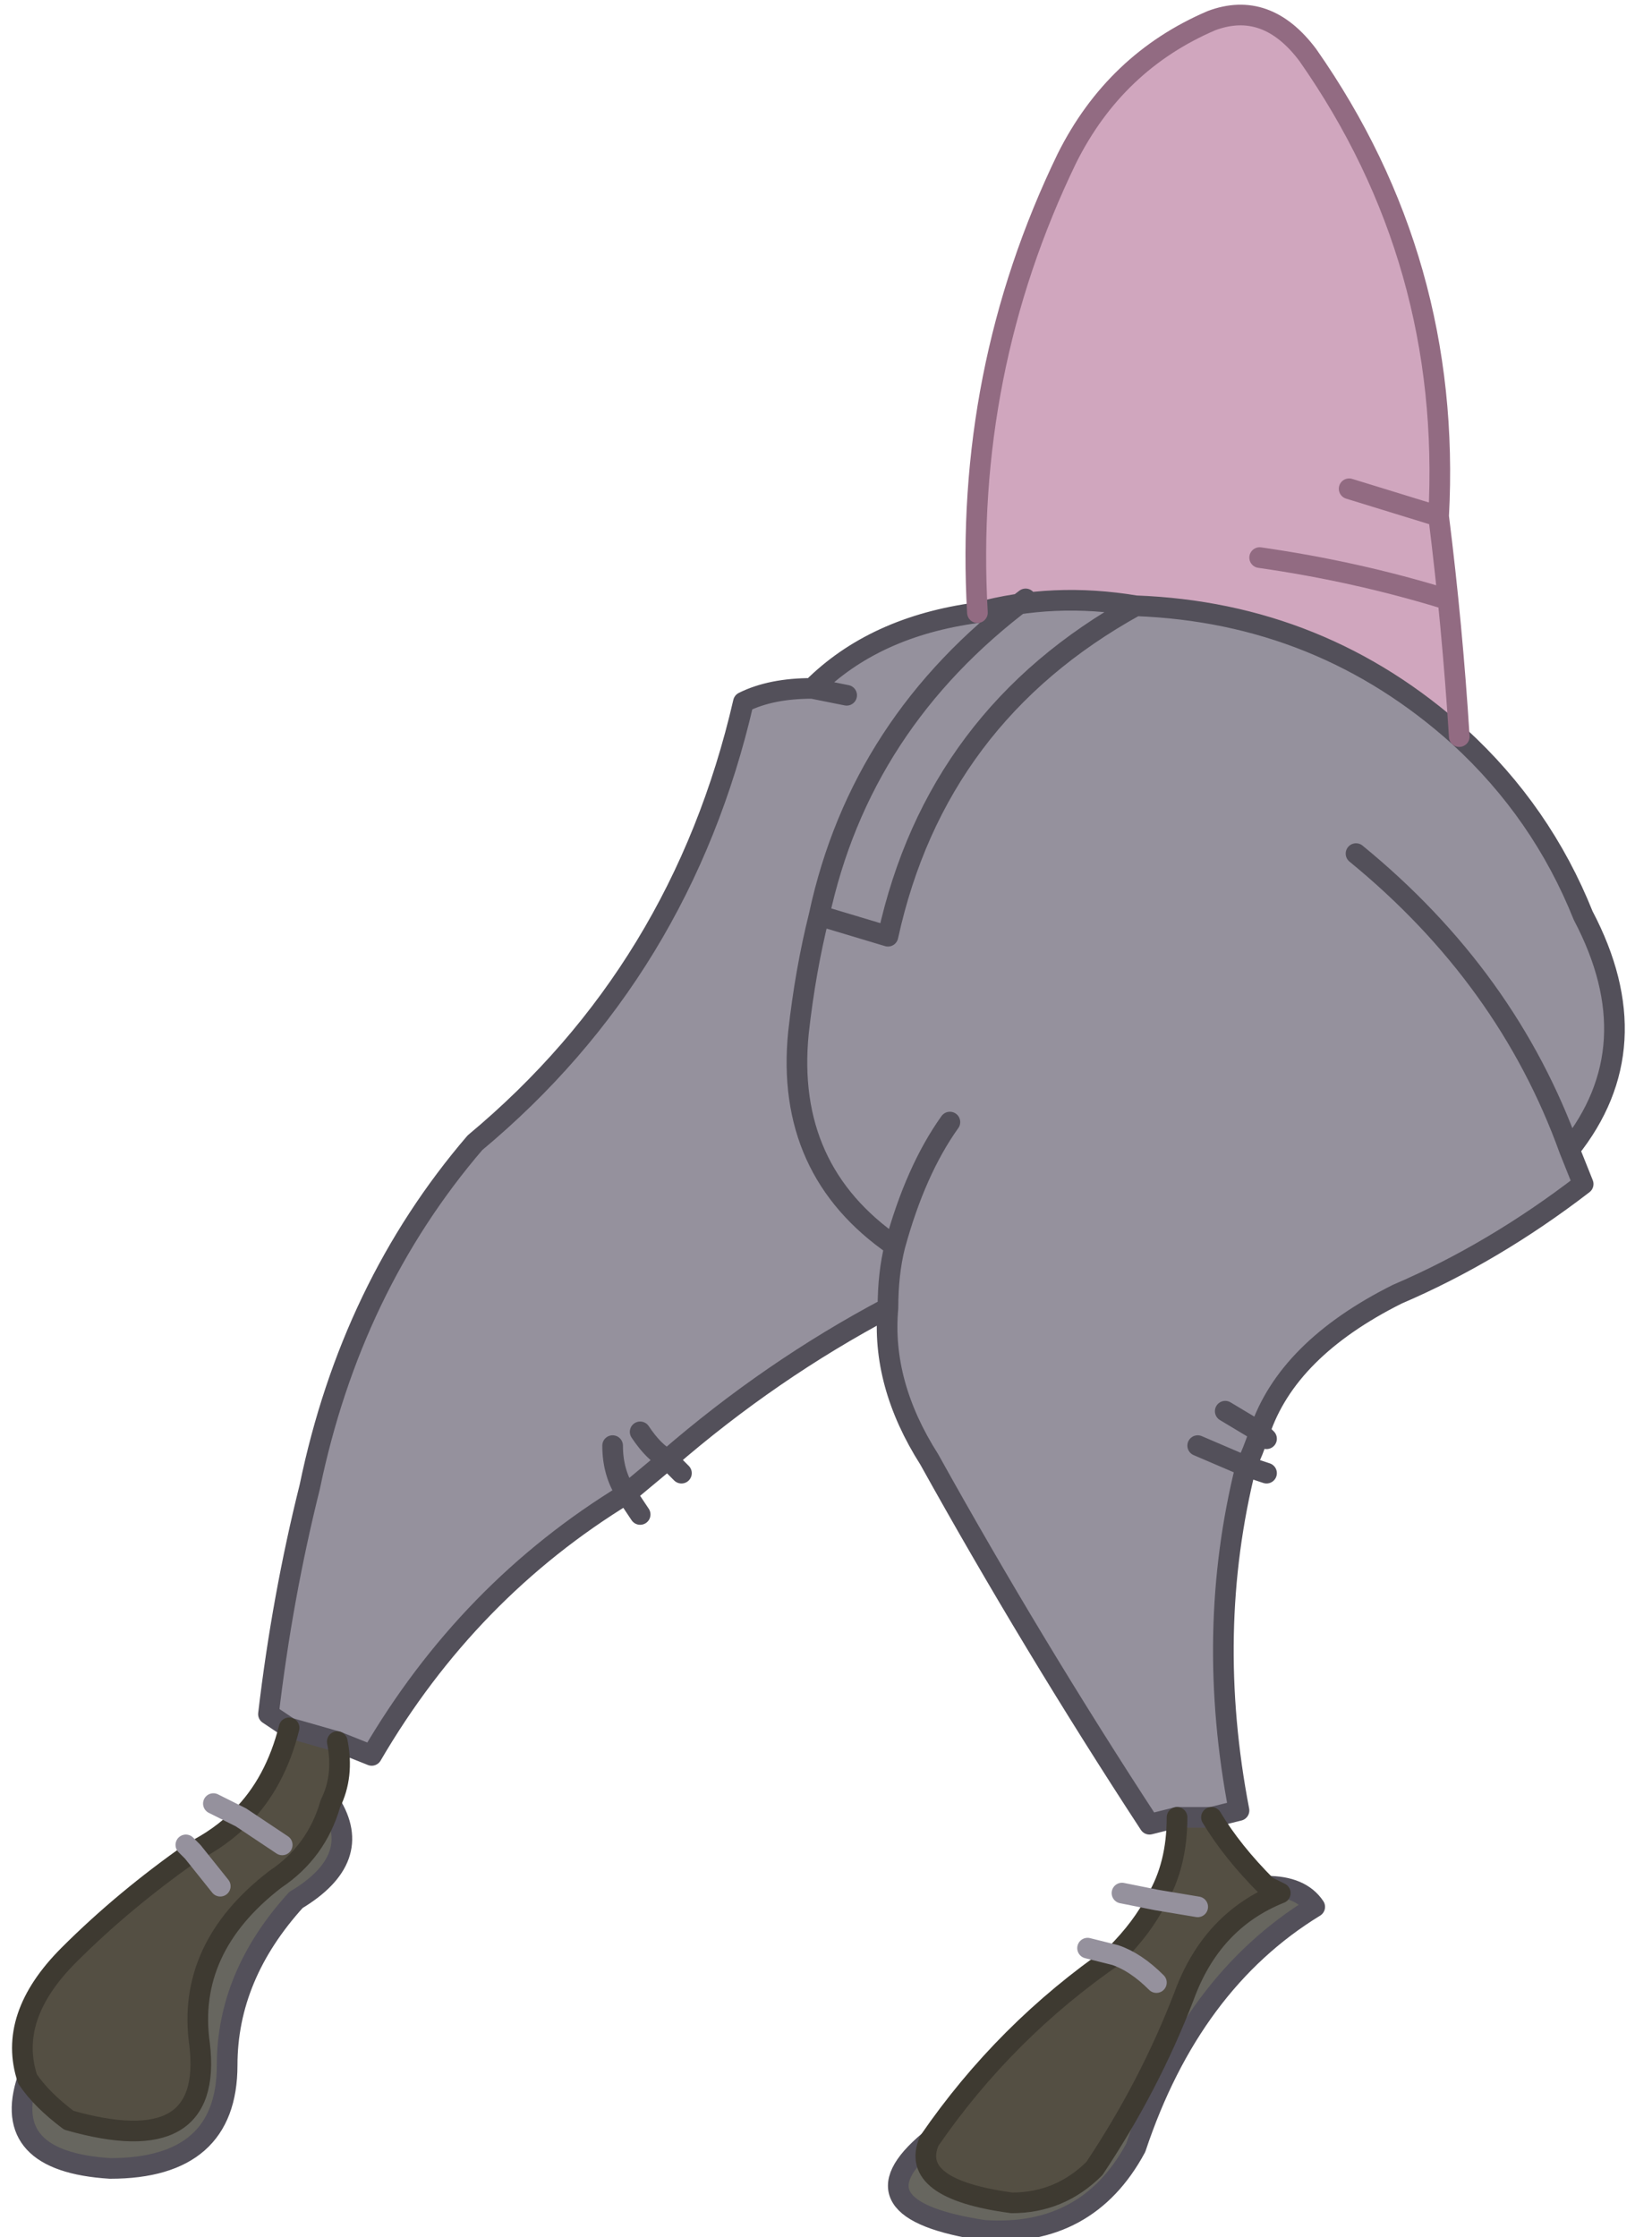
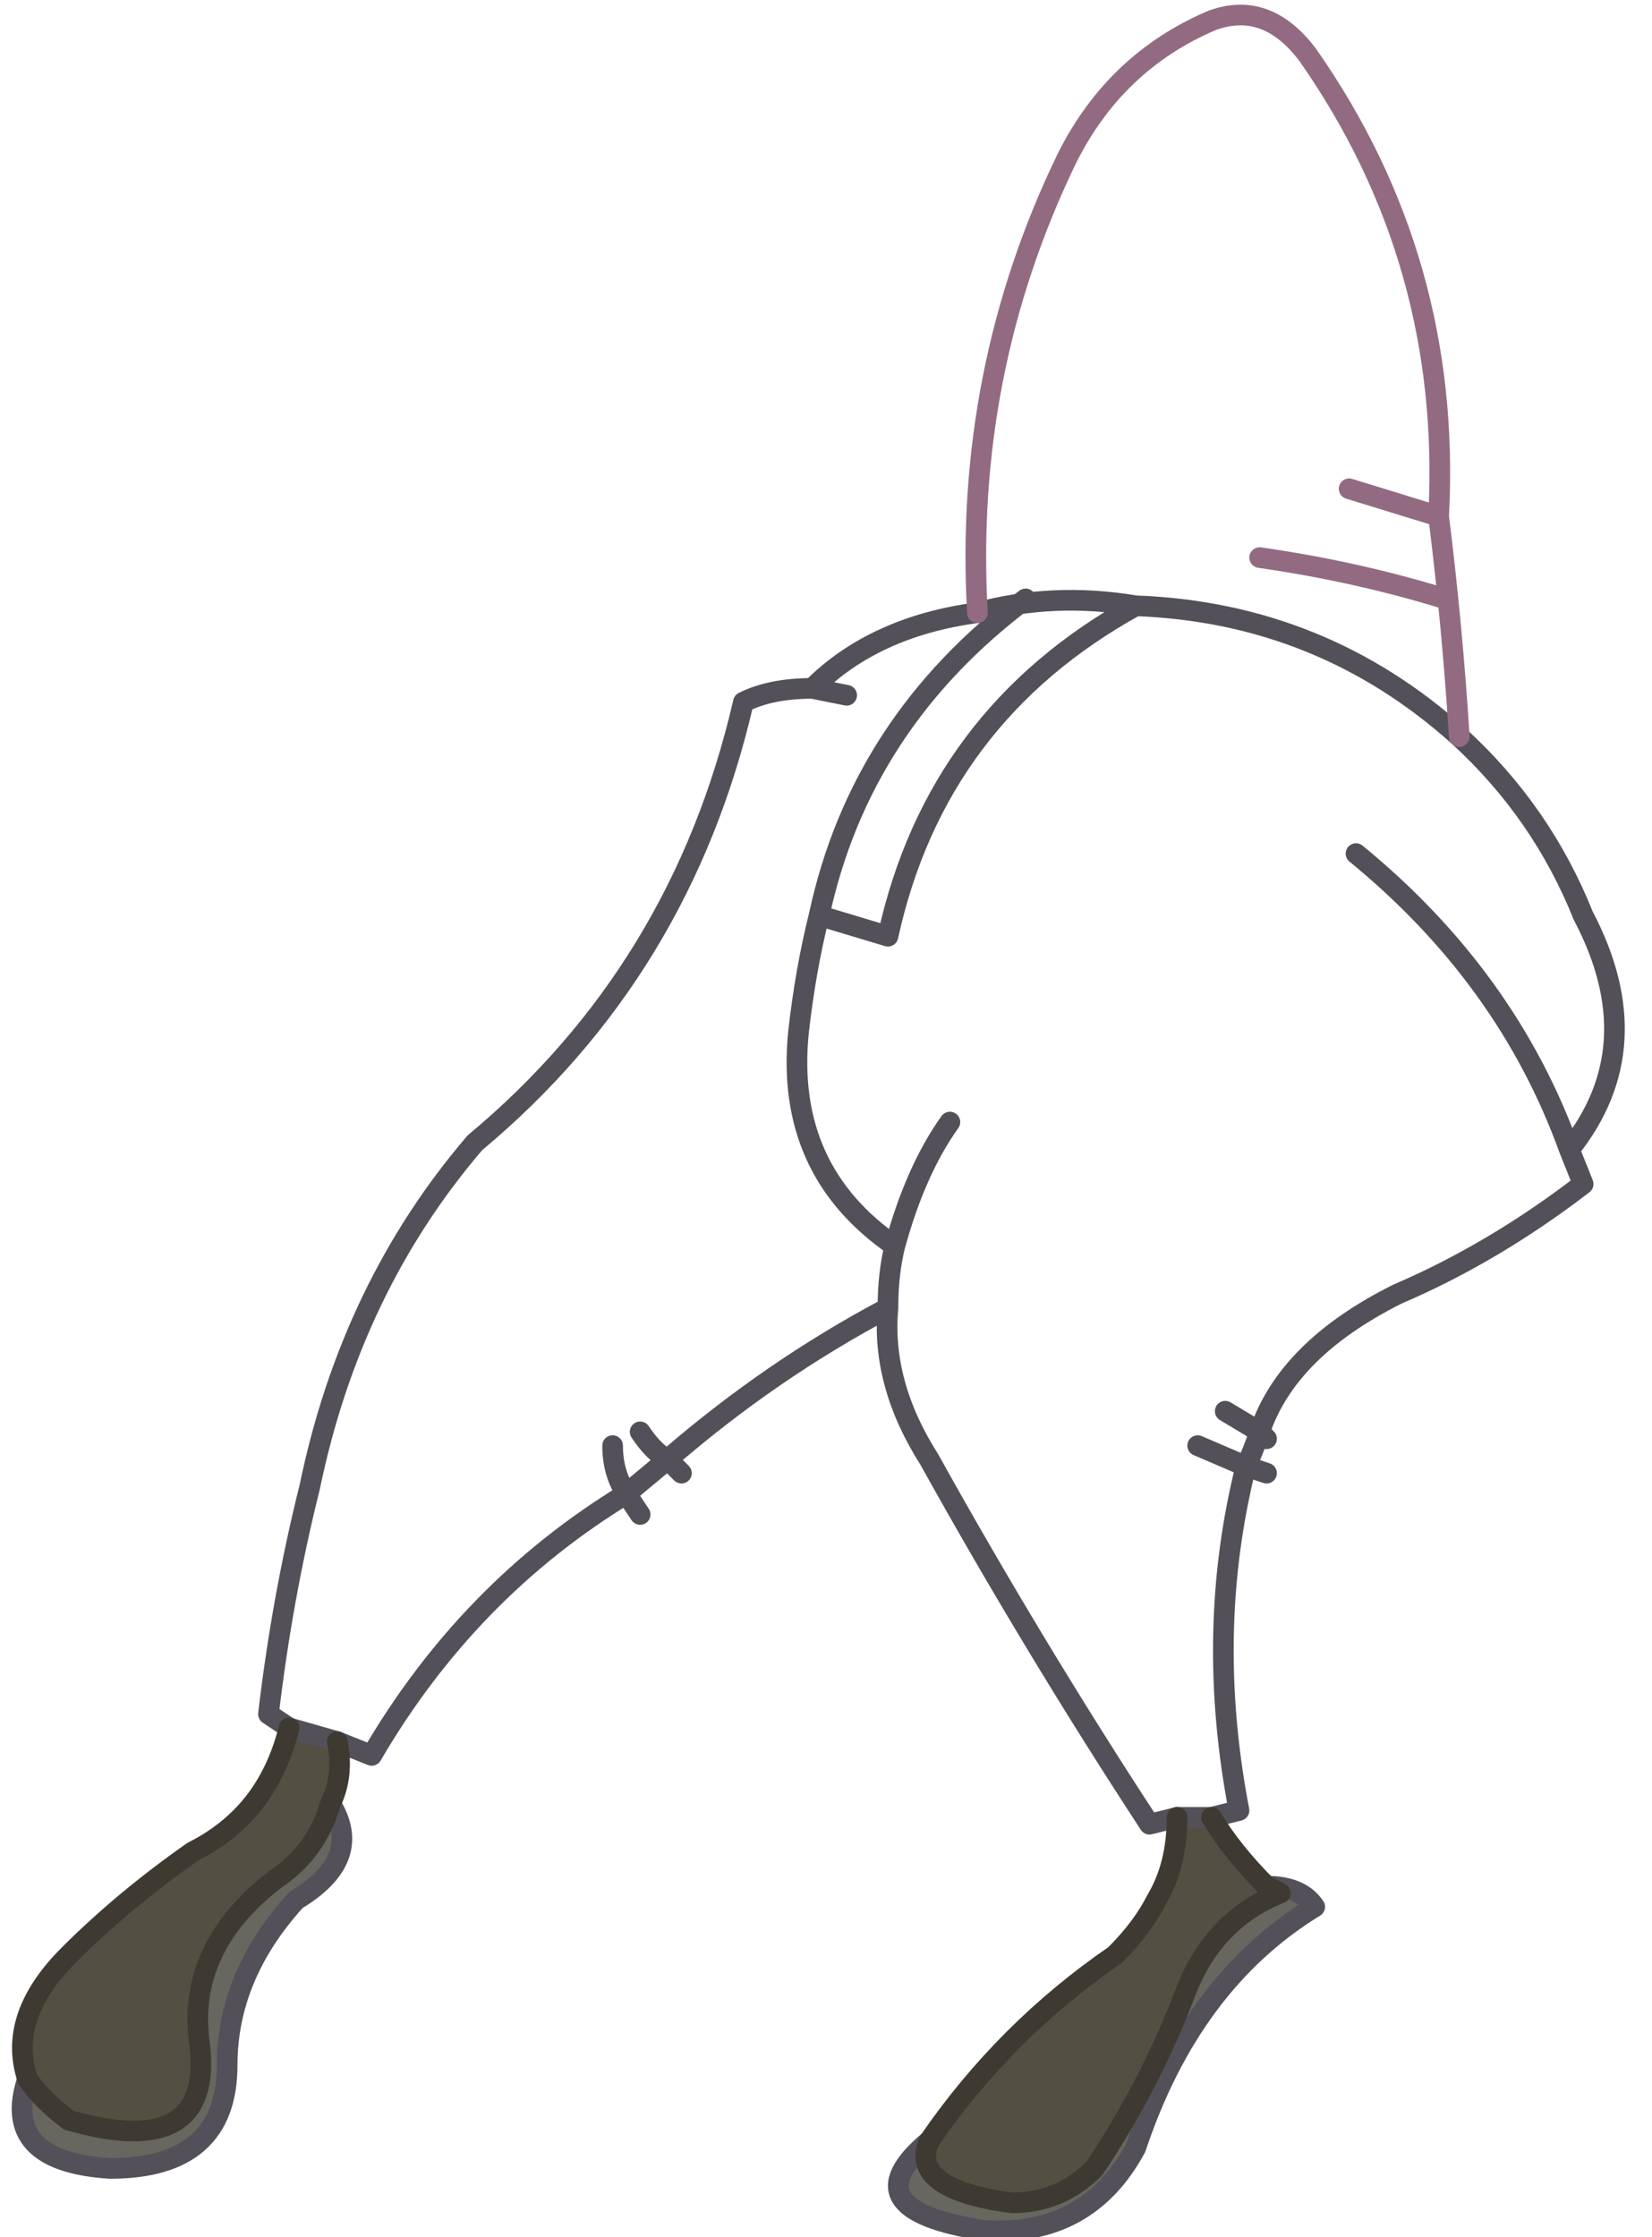
<svg xmlns="http://www.w3.org/2000/svg" height="16.25px" width="12.0px">
  <g transform="matrix(1.0, 0.0, 0.0, 1.0, 5.95, 8.15)">
-     <path d="M4.65 -2.8 Q5.25 -2.25 5.55 -1.5 6.05 -0.55 5.45 0.2 L5.55 0.45 Q4.9 0.95 4.2 1.25 3.4 1.65 3.2 2.25 3.15 2.4 3.1 2.5 L2.75 2.35 3.1 2.5 Q2.8 3.7 3.05 5.0 L2.85 5.05 2.6 5.05 2.4 5.1 Q1.55 3.8 0.8 2.45 0.45 1.9 0.5 1.35 -0.35 1.8 -1.1 2.45 L-1.4 2.7 Q-2.55 3.4 -3.25 4.6 L-3.5 4.5 -3.85 4.4 -4.0 4.3 Q-3.9 3.45 -3.7 2.65 -3.4 1.2 -2.5 0.15 -1.0 -1.1 -0.55 -3.05 -0.35 -3.15 -0.05 -3.15 0.4 -3.6 1.15 -3.7 1.7 -3.85 2.3 -3.75 0.85 -2.95 0.5 -1.35 L0.0 -1.5 Q0.3 -2.9 1.5 -3.8 0.3 -2.9 0.0 -1.5 L0.5 -1.35 Q0.85 -2.95 2.3 -3.75 3.65 -3.7 4.65 -2.8 M0.2 -3.1 L-0.05 -3.15 0.2 -3.1 M3.9 -1.95 Q5.0 -1.05 5.45 0.2 5.0 -1.05 3.9 -1.95 M2.95 2.1 L3.2 2.25 2.95 2.1 M0.5 1.35 Q0.5 1.1 0.55 0.9 -0.25 0.35 -0.15 -0.65 -0.1 -1.1 0.0 -1.5 -0.1 -1.1 -0.15 -0.65 -0.25 0.35 0.55 0.9 0.7 0.35 0.95 0.0 0.7 0.35 0.55 0.9 0.5 1.1 0.5 1.35 M-1.5 2.35 Q-1.5 2.55 -1.4 2.7 -1.5 2.55 -1.5 2.35 M-1.3 2.25 Q-1.2 2.4 -1.1 2.45 -1.2 2.4 -1.3 2.25" fill="#95919d" fill-rule="evenodd" stroke="none" />
-     <path d="M1.15 -3.7 Q1.05 -5.45 1.8 -7.0 2.15 -7.7 2.85 -8.0 3.25 -8.15 3.55 -7.75 4.6 -6.25 4.5 -4.4 4.6 -3.6 4.65 -2.8 3.65 -3.7 2.3 -3.75 1.7 -3.85 1.15 -3.7 M4.55 -3.8 Q3.9 -4.0 3.2 -4.1 3.9 -4.0 4.55 -3.8 M3.85 -4.6 L4.5 -4.4 3.85 -4.6" fill="#d0a6be" fill-rule="evenodd" stroke="none" />
    <path d="M2.85 5.05 Q3.0 5.3 3.25 5.55 L3.35 5.6 Q2.85 5.8 2.65 6.35 2.4 7.0 2.0 7.6 1.75 7.85 1.4 7.85 0.65 7.75 0.8 7.4 1.35 6.6 2.15 6.05 2.3 6.1 2.45 6.25 2.3 6.1 2.15 6.05 2.35 5.85 2.45 5.65 2.6 5.4 2.6 5.05 L2.85 5.05 M2.75 5.7 L2.45 5.65 2.75 5.7 M-3.85 4.4 L-3.5 4.5 Q-3.45 4.75 -3.55 4.95 -3.65 5.3 -3.95 5.5 -4.6 6.0 -4.5 6.7 -4.4 7.55 -5.45 7.25 -5.65 7.1 -5.75 6.95 -5.9 6.5 -5.45 6.05 -5.05 5.65 -4.55 5.3 -4.35 5.2 -4.2 5.05 L-3.9 5.25 -4.2 5.05 Q-3.95 4.8 -3.85 4.4 M-4.35 5.55 L-4.55 5.3 -4.35 5.55" fill="#544f43" fill-rule="evenodd" stroke="none" />
    <path d="M3.25 5.55 Q3.5 5.55 3.6 5.7 2.7 6.25 2.3 7.45 1.95 8.1 1.2 8.05 0.2 7.9 0.8 7.4 0.65 7.75 1.4 7.85 1.75 7.85 2.0 7.6 2.4 7.0 2.65 6.35 2.85 5.8 3.35 5.6 L3.25 5.55 M-5.75 6.95 Q-5.65 7.1 -5.45 7.25 -4.4 7.55 -4.5 6.7 -4.6 6.0 -3.95 5.5 -3.65 5.3 -3.55 4.95 -3.3 5.35 -3.8 5.65 -4.3 6.2 -4.3 6.85 -4.3 7.6 -5.15 7.6 -5.95 7.55 -5.75 6.95" fill="#67665f" fill-rule="evenodd" stroke="none" />
    <path d="M4.65 -2.8 Q5.25 -2.25 5.55 -1.5 6.05 -0.55 5.45 0.2 L5.55 0.45 Q4.9 0.95 4.2 1.25 3.4 1.65 3.2 2.25 L3.25 2.3 M1.5 -3.8 Q0.3 -2.9 0.0 -1.5 L0.5 -1.35 Q0.85 -2.95 2.3 -3.75 1.7 -3.85 1.15 -3.7 0.4 -3.6 -0.05 -3.15 L0.2 -3.1 M4.65 -2.8 Q3.65 -3.7 2.3 -3.75 M5.45 0.2 Q5.0 -1.05 3.9 -1.95 M2.6 5.05 L2.4 5.1 Q1.55 3.8 0.8 2.45 0.45 1.9 0.5 1.35 -0.35 1.8 -1.1 2.45 L-1.0 2.55 M3.1 2.5 Q2.8 3.7 3.05 5.0 L2.85 5.05 2.6 5.05 M3.25 5.55 Q3.5 5.55 3.6 5.7 2.7 6.25 2.3 7.45 1.95 8.1 1.2 8.05 0.2 7.9 0.8 7.4 M3.1 2.5 Q3.15 2.4 3.2 2.25 L2.95 2.1 M2.75 2.35 L3.1 2.5 3.25 2.55 M-0.05 -3.15 Q-0.35 -3.15 -0.55 -3.05 -1.0 -1.1 -2.5 0.15 -3.4 1.2 -3.7 2.65 -3.9 3.45 -4.0 4.3 L-3.85 4.4 -3.5 4.5 -3.25 4.6 Q-2.55 3.4 -1.4 2.7 -1.5 2.55 -1.5 2.35 M0.0 -1.5 Q-0.1 -1.1 -0.15 -0.65 -0.25 0.35 0.55 0.9 0.7 0.35 0.95 0.0 M0.55 0.9 Q0.5 1.1 0.5 1.35 M-1.4 2.7 L-1.3 2.85 M-1.4 2.7 L-1.1 2.45 Q-1.2 2.4 -1.3 2.25 M-5.75 6.95 Q-5.95 7.55 -5.15 7.6 -4.3 7.6 -4.3 6.85 -4.3 6.2 -3.8 5.65 -3.3 5.35 -3.55 4.95" fill="none" stroke="#53505a" stroke-linecap="round" stroke-linejoin="round" stroke-width="0.15" />
    <path d="M1.15 -3.7 Q1.05 -5.45 1.8 -7.0 2.15 -7.7 2.85 -8.0 3.25 -8.15 3.55 -7.75 4.6 -6.25 4.5 -4.4 4.6 -3.6 4.65 -2.8 M3.2 -4.1 Q3.9 -4.0 4.55 -3.8 M4.5 -4.4 L3.85 -4.6" fill="none" stroke="#926b82" stroke-linecap="round" stroke-linejoin="round" stroke-width="0.15" />
    <path d="M2.85 5.05 Q3.0 5.3 3.25 5.55 L3.35 5.6 Q2.85 5.8 2.65 6.35 2.4 7.0 2.0 7.6 1.75 7.85 1.4 7.85 0.65 7.75 0.8 7.4 1.35 6.6 2.15 6.05 2.35 5.85 2.45 5.65 2.6 5.4 2.6 5.05 M-4.55 5.3 Q-5.05 5.65 -5.45 6.05 -5.9 6.5 -5.75 6.95 -5.65 7.1 -5.45 7.25 -4.4 7.55 -4.5 6.7 -4.6 6.0 -3.95 5.5 -3.65 5.3 -3.55 4.95 -3.45 4.75 -3.5 4.5 M-4.2 5.05 Q-4.35 5.2 -4.55 5.3 M-3.85 4.4 Q-3.95 4.8 -4.2 5.05" fill="none" stroke="#3e3a31" stroke-linecap="round" stroke-linejoin="round" stroke-width="0.15" />
-     <path d="M2.15 6.05 L1.95 6.0 M2.45 5.65 L2.75 5.7 M2.15 6.05 Q2.3 6.1 2.45 6.25 M2.45 5.65 L2.2 5.6 M-4.55 5.3 L-4.6 5.25 M-4.55 5.3 L-4.35 5.55 M-4.2 5.05 L-3.9 5.25 M-4.2 5.05 L-4.4 4.95" fill="none" stroke="#95919d" stroke-linecap="round" stroke-linejoin="round" stroke-width="0.15" />
  </g>
</svg>